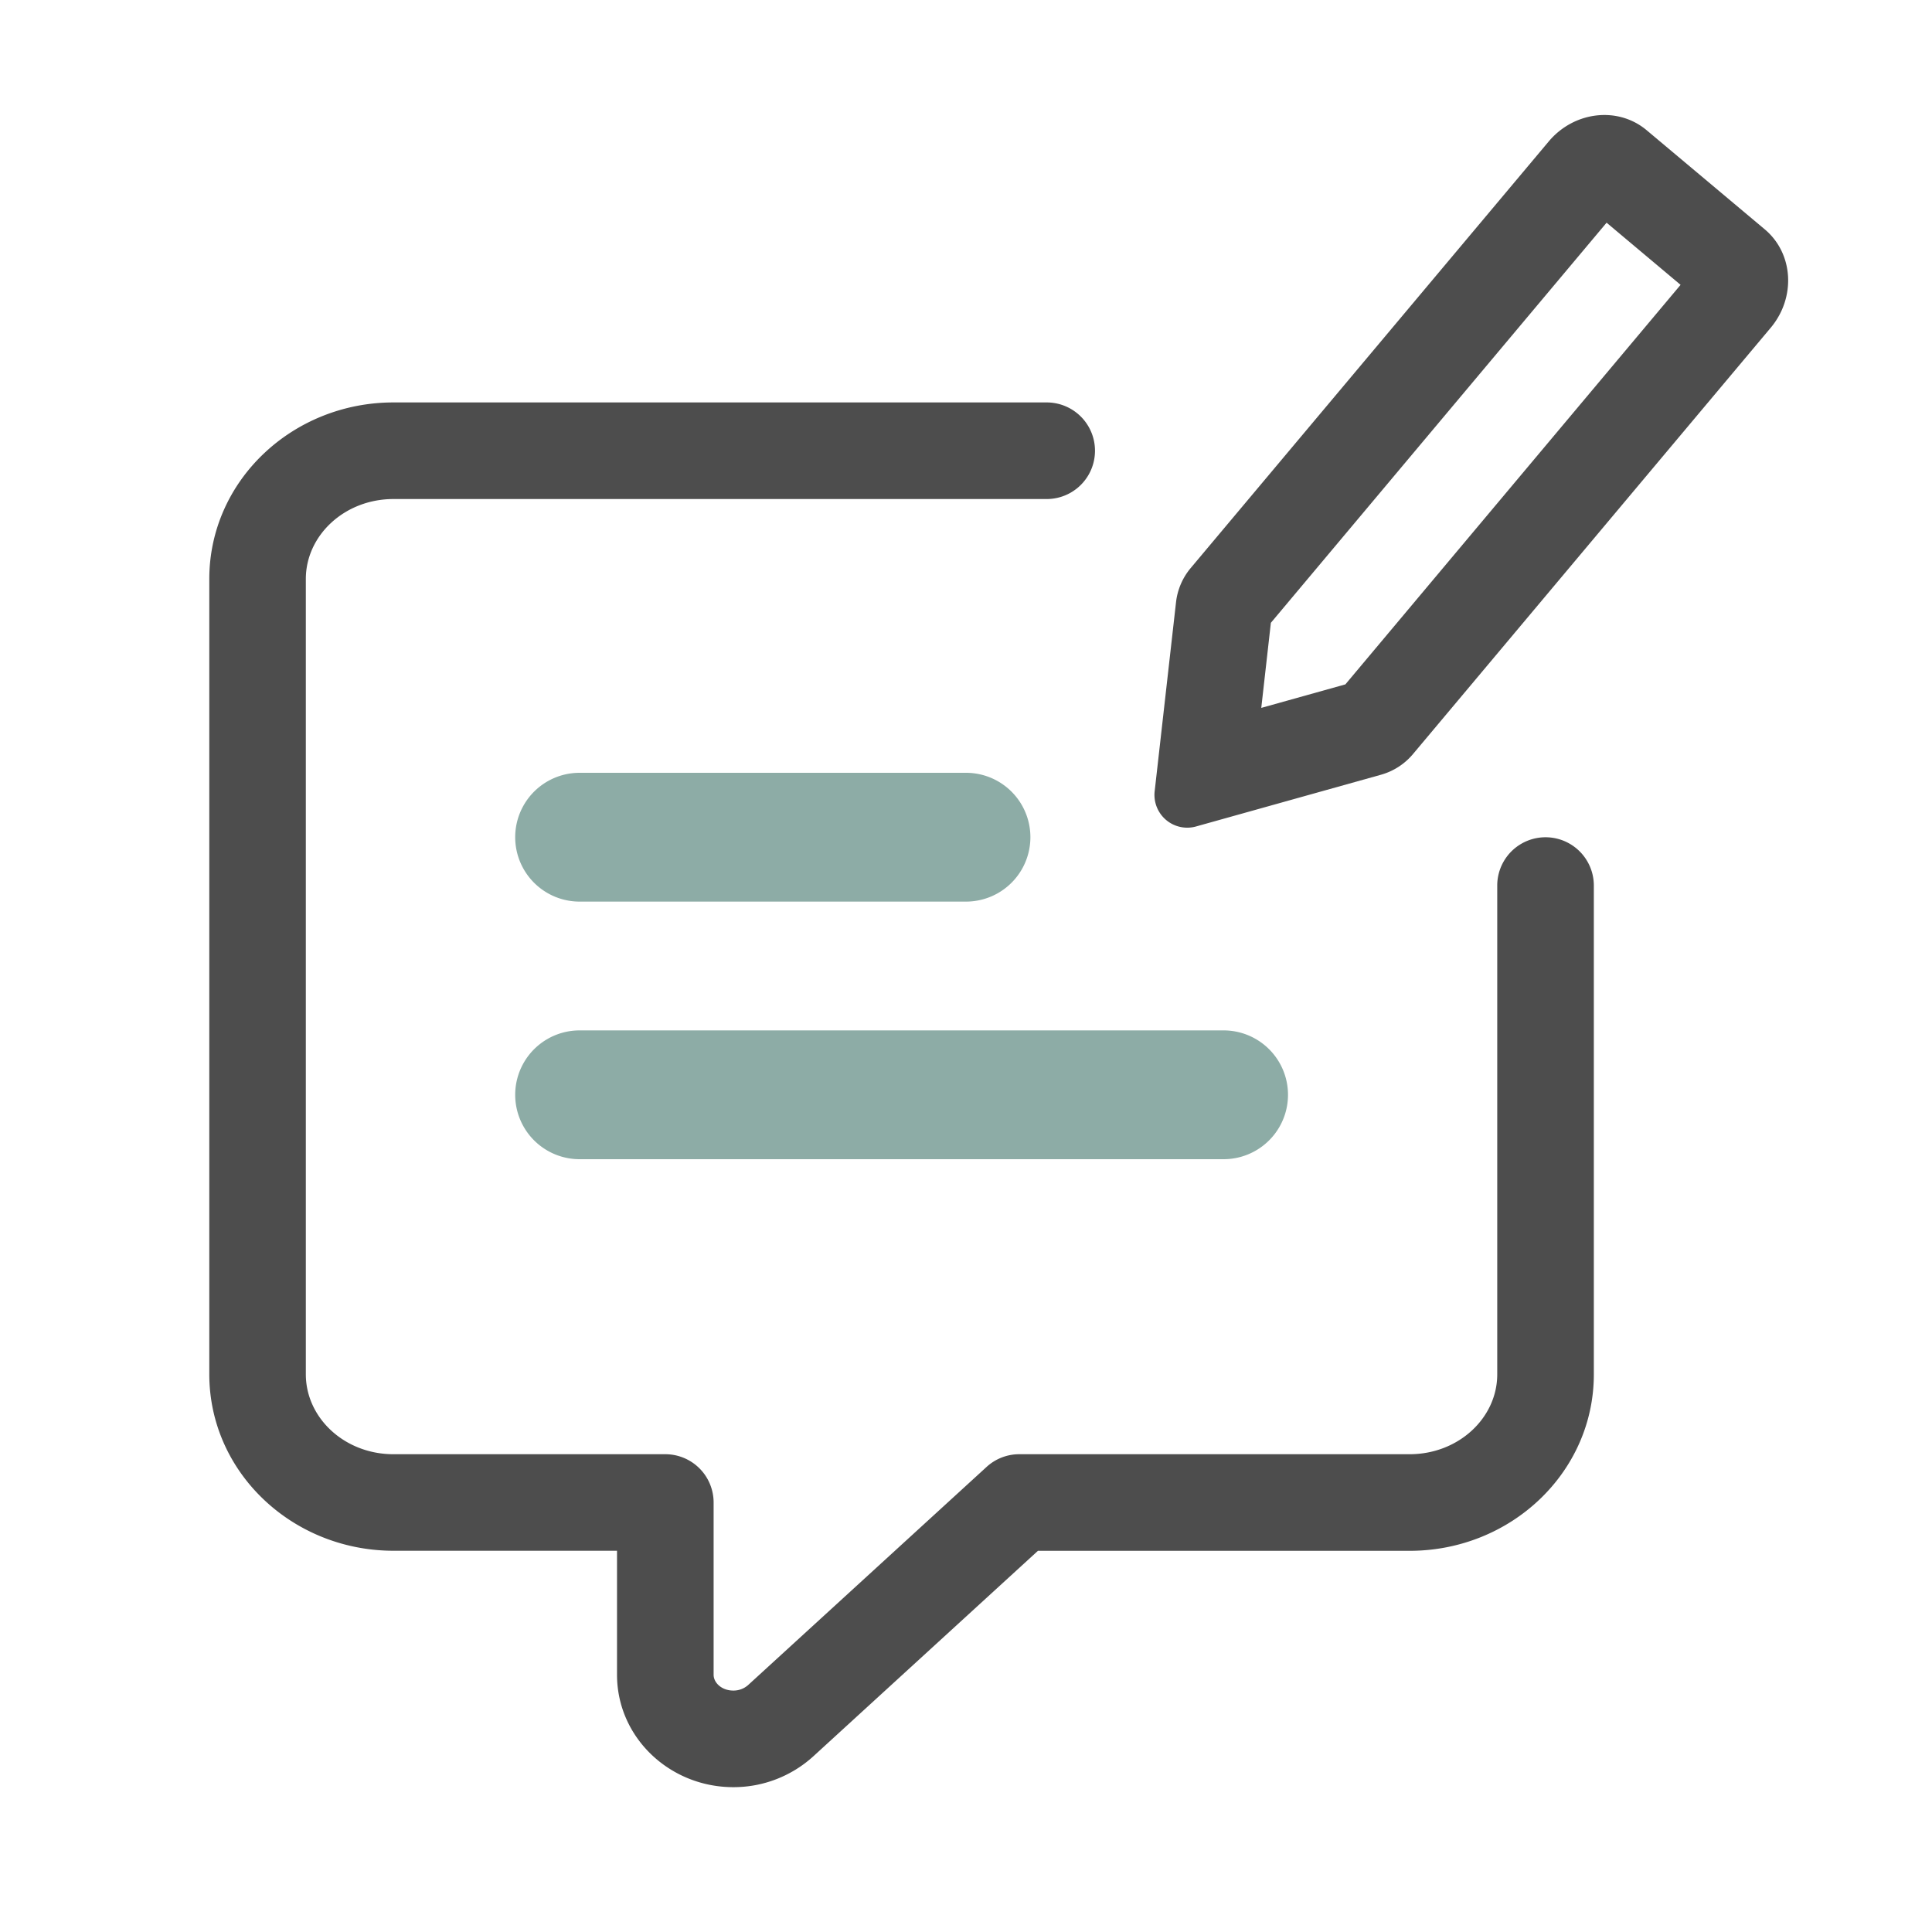
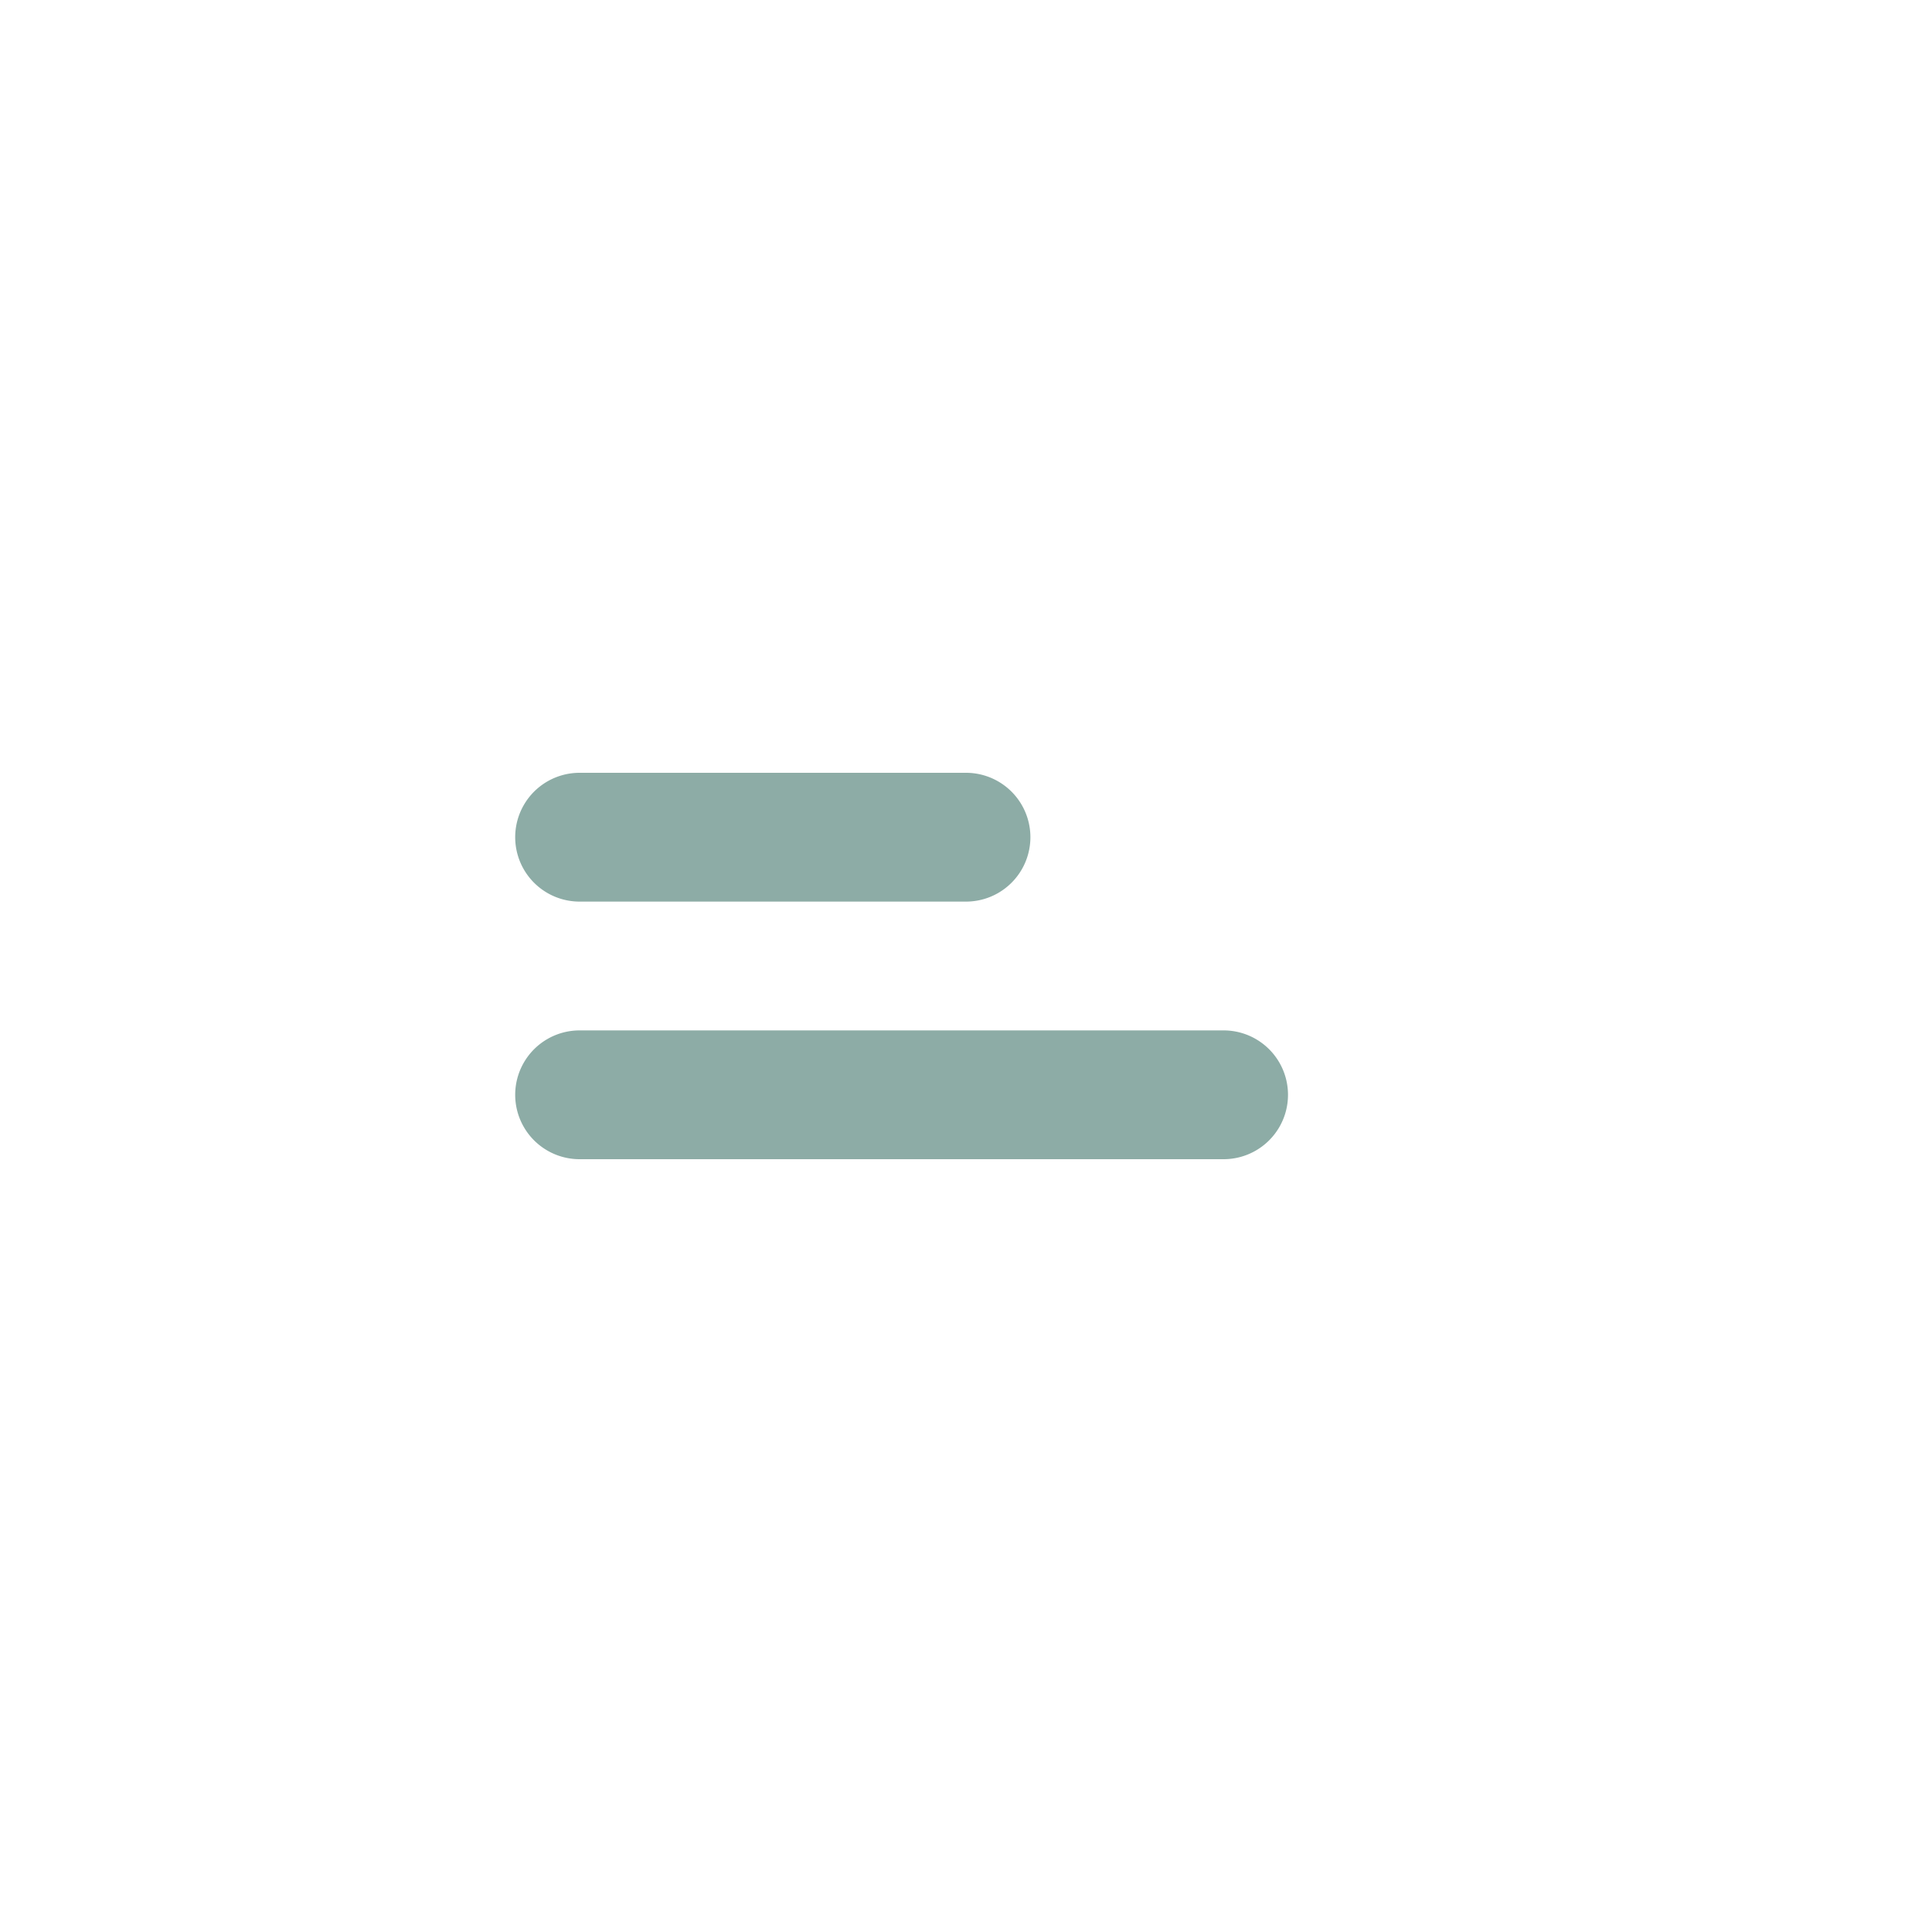
<svg xmlns="http://www.w3.org/2000/svg" width="30" height="30" viewBox="0 0 30 30">
  <g fill="none" fill-rule="nonzero">
-     <path fill="#4D4D4D" d="M24.947 3.458l-5.213 6.213-.149 1.321 1.306-.365 5.205-6.204-1.149-.965zm.622-1.436l1.834 1.539c.446.374.487 1.058.092 1.529l-5.555 6.62a1 1 0 0 1-.496.32l-2.86.8a.509.509 0 0 1-.653-.556l.33-2.92a1 1 0 0 1 .227-.532l5.56-6.625c.394-.47 1.076-.549 1.521-.175zM6.111 24.08c-1.57 0-2.861-1.217-2.861-2.74V8.99c0-1.524 1.29-2.741 2.86-2.741h10.143a.75.75 0 0 1 0 1.5H6.11c-.761 0-1.361.566-1.361 1.241V21.34c0 .676.6 1.241 1.36 1.241h4.222a.75.75 0 0 1 .75.75v2.674c0 .126.127.246.305.246a.34.34 0 0 0 .229-.084l3.705-3.389a.75.75 0 0 1 .506-.197h6.062c.761 0 1.361-.565 1.361-1.24v-7.59a.75.75 0 0 1 1.5 0v7.59c0 1.523-1.29 2.74-2.86 2.74h-5.772l-3.49 3.193a1.84 1.84 0 0 1-1.24.477c-.988 0-1.806-.772-1.806-1.746V24.08H6.11z" />
    <path fill="#8daca6" d="M9 18a1 1 0 0 1 0-2h10a1 1 0 0 1 0 2H9zm0-4a1 1 0 0 1 0-2h6a1 1 0 0 1 0 2H9z" />
  </g>
</svg>